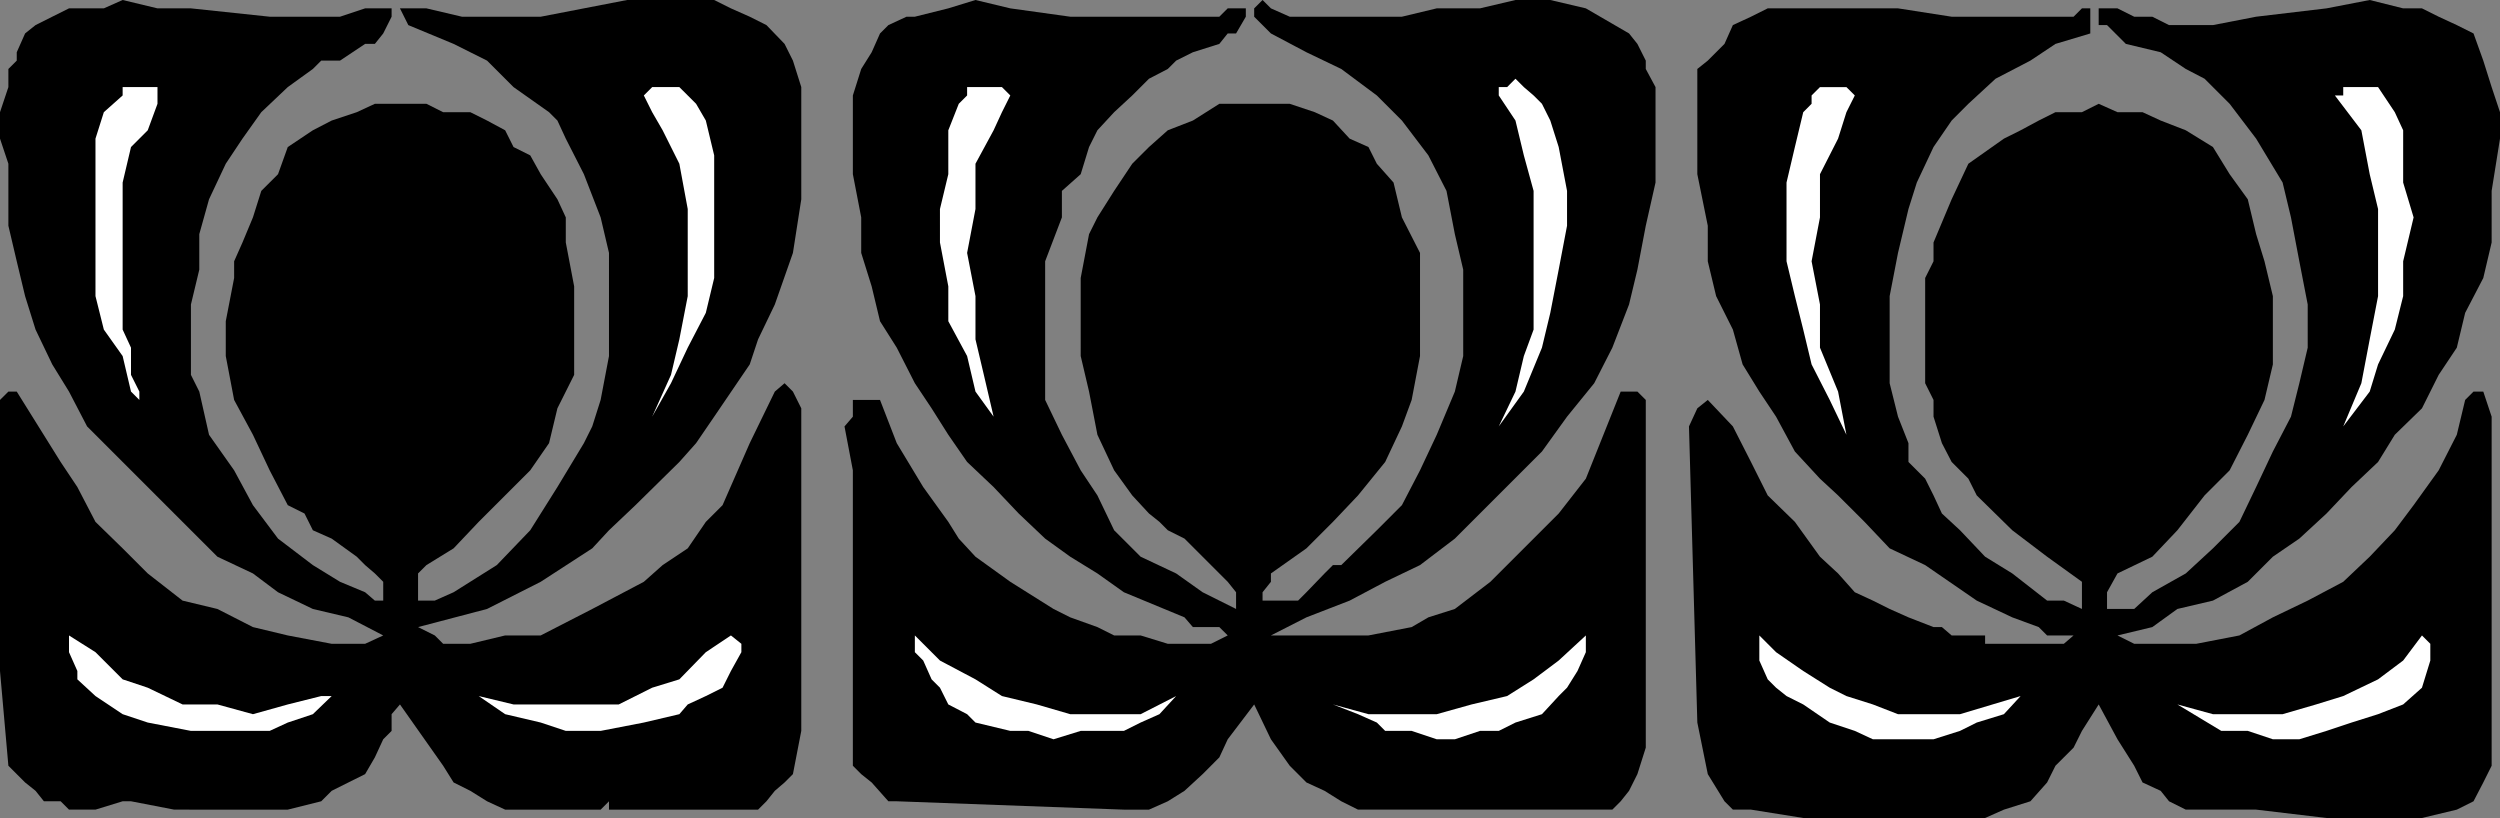
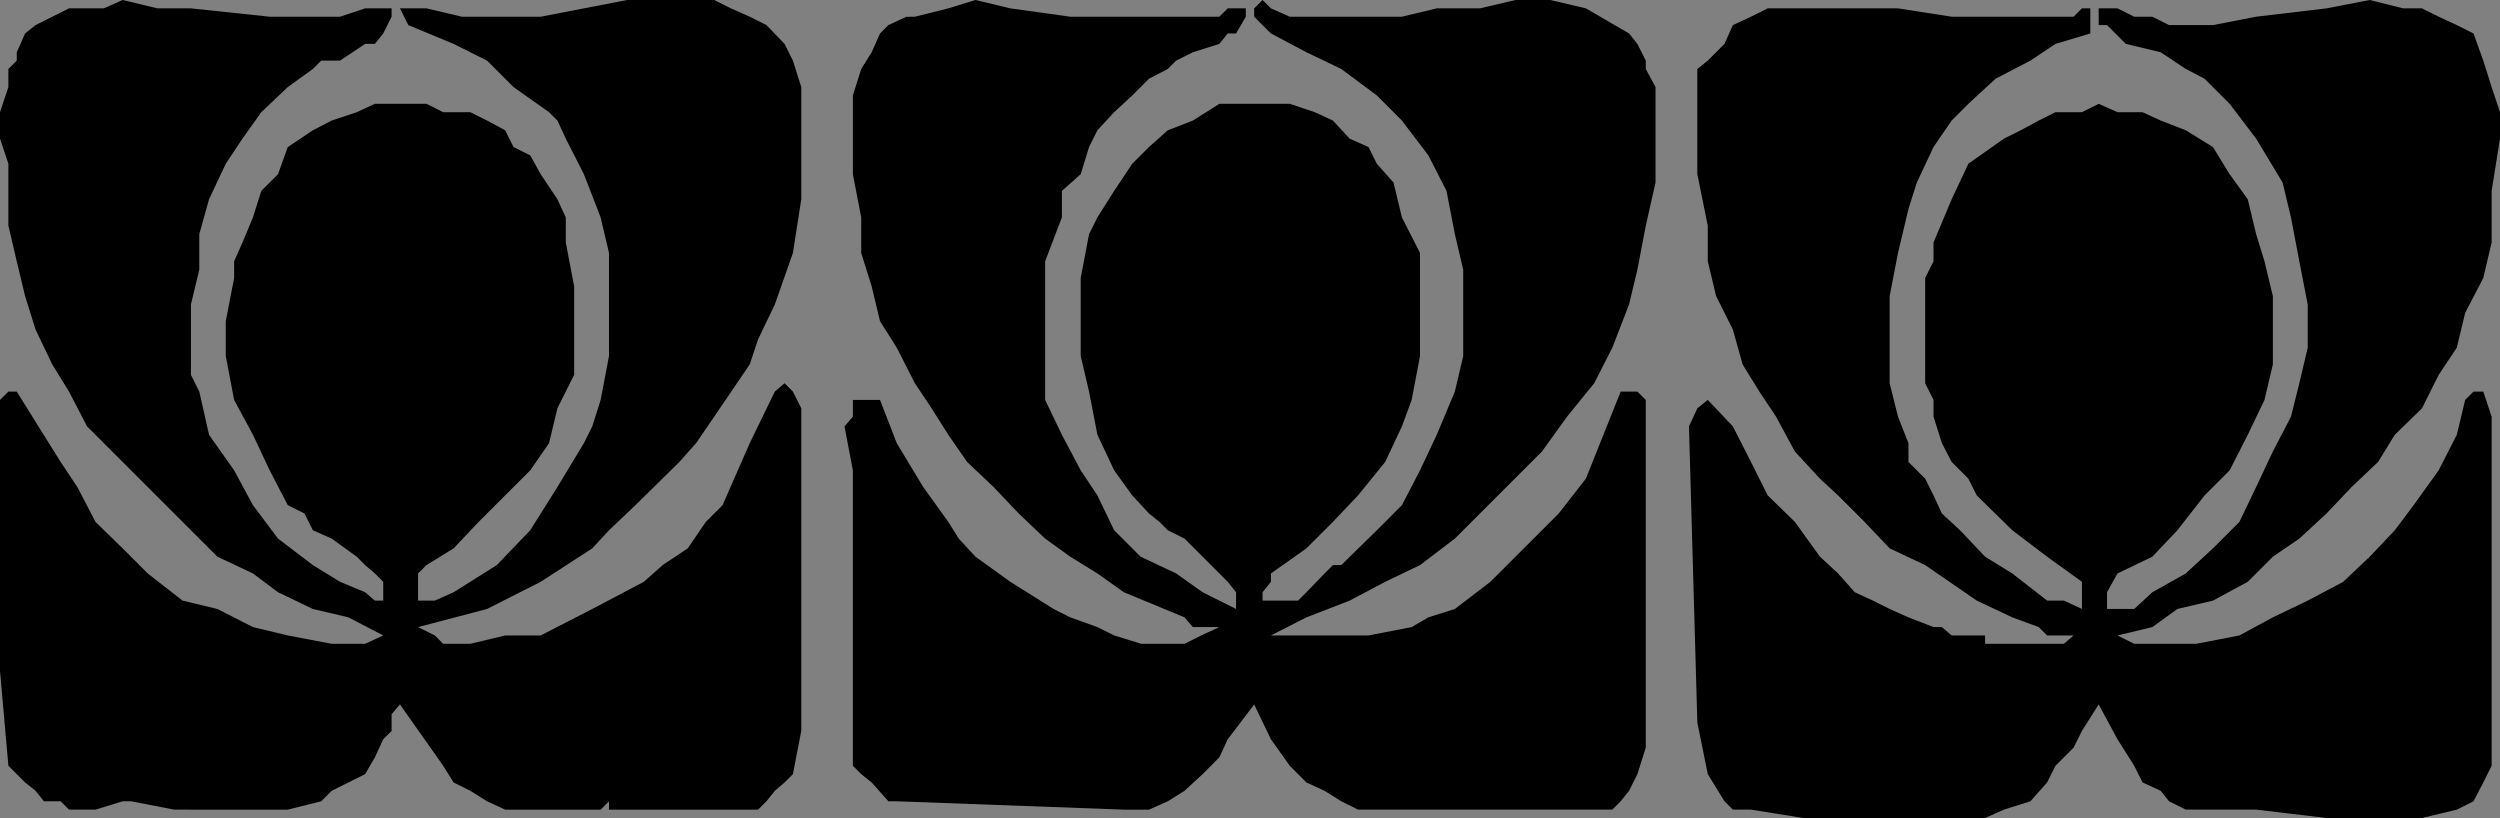
<svg xmlns="http://www.w3.org/2000/svg" width="358.801" height="117.398">
  <rect width="100%" height="100%" fill="#808080" stroke="none" />
-   <path d="m355 4.8 1.402 3.9 1.2 3.8 1.199 3.602v3.796l-1.2 7.5v7.403l-1.199 5.097-2.601 5-1.2 5L350 53.801l-2.398 4.8-3.899 3.797-2.402 3.903-3.801 3.597-3.598 3.801L330 77.301l-3.797 2.597-3.601 3.602-5 2.7-5.102 1.198L308.902 90l-5 1.2 2.399 1.198h8.902l6.2-1.199 4.8-2.597 5-2.403 5.098-2.699 3.8-3.602 3.602-3.796 2.7-3.602 3.597-5 2.602-5.102 1.199-5L355 56.2h1.402l1.2 3.602v50.097l-1.2 2.403L355 115l-2.398 1.2-5 1.198h-13.7l-10.101-1.199h-10.098L311.301 115l-1.2-1.5-2.601-1.2-1.2-2.402-2.398-3.796-2.699-5-2.402 3.796-1.2 2.403-2.601 2.597-1.2 2.403-2.398 2.699-3.8 1.2-2.7 1.198h-26.101l-7.5-1.199h-2.598L247.5 115l-2.398-3.898-1.5-7.403-1.2-42.5 1.2-2.597 1.5-1.204 3.601 3.801 2.598 5.102 2.402 4.8 3.899 3.797 3.601 5 2.598 2.403L266.203 85l2.598 1.2 2.402 1.198 2.7 1.204L277.5 90h1.203l1.399 1.2h4.8v1.198h11.301l1.399-1.199H293.8L292.6 90l-3.8-1.398-5.098-2.403-7.402-5.097-5.098-2.403-3.601-3.8-3.801-3.797-2.598-2.403-3.601-3.898-2.7-5-2.402-3.602-2.398-3.898-1.399-5L246.3 42.5l-1.2-5v-5.102L243.6 25V9.898l1.5-1.199 2.399-2.398 1.203-2.7 2.598-1.203 2.402-1.199h18.7l7.699 1.2h17.5l1.199-1.2h1.2v3.602l-5 1.5-3.598 2.398-5 2.602-3.902 3.597-2.398 2.403-2.602 3.8-2.398 5.098-1.2 3.801-1.5 6.3-1.199 6.2V55l1.2 4.8 1.5 3.802V66.3l2.398 2.398 1.199 2.403 1.203 2.597 2.598 2.403 3.601 3.796 3.899 2.403 5 3.898h2.402l2.598 1.2V83.5l-5-3.602-5-3.796-5.098-5-1.203-2.403-2.398-2.398-1.399-2.7-1.203-3.8v-2.403L276.3 55V39.898l1.2-2.398v-2.7l2.602-6.198L282.5 23.5l5.102-3.602L290 18.7l2.602-1.398L295 16.1h3.8l2.403-1.203 2.7 1.204h3.597l2.602 1.199 3.601 1.398 3.899 2.403L320 25l2.602 3.602 1.199 5L325 37.5l1.203 5v9.8L325 57.399l-2.398 5L320 67.5l-3.598 3.602-3.902 5-3.598 3.796-5 2.403-1.5 2.699v2.398h3.899L308.902 85l4.801-2.7 3.899-3.6 3.8-3.802 2.399-5 2.402-5.097 2.598-5L330 55l1.203-5.102V43.7L330 37.5l-1.2-6.3-1.198-5-3.801-6.302-3.801-5-3.598-3.597-2.699-1.403-3.601-2.398-5-1.2-2.7-2.698h-1.199V1.199h2.7l2.398 1.2h2.601l2.399 1.203h6.3l6.2-1.204L333.902 1.2l6.2-1.199 4.8 1.2h2.7L350 2.397l2.602 1.204L355 4.8m-121.2 0 1.2 1.5 1.203 2.4v1.198l1.399 2.602v13.7l-1.399 6.198L235 38.7l-1.2 5-2.398 6.2-2.601 5.1-3.899 4.8-3.601 5-12.5 12.5-5 3.802-5 2.398-5.098 2.7-6.203 2.402-5.098 2.597h14l6.2-1.199L205 88.602l3.8-1.204 5.102-3.898 9.801-9.8 3.899-5 5-12.5H235l1.203 1.198v49.903L235 111.1l-1.2 2.399-1.198 1.5-1.2 1.2h-36.5L192.5 115l-2.398-1.5-2.602-1.2-2.398-2.402-2.7-3.796-2.402-5-3.797 5-1.203 2.597-2.398 2.403L170 113.5l-2.398 1.5-2.7 1.2h-3.601l-32.598-1.2H127.5l-2.398-2.7-1.5-1.198-1.2-1.204V67.5l-1.199-6.3 1.2-1.4v-2.402h3.898l2.402 6.204 3.797 6.296 3.602 5 1.5 2.403L140 79.898l5 3.602 6.203 3.898 2.399 1.204L157.5 90l2.402 1.2h3.801l3.899 1.198h6.199l2.402-1.199L175 90h-3.797L170 88.602 161.3 85l-3.8-2.7-3.898-2.402L150 77.301l-3.797-3.602-3.601-3.8L138.8 66.3l-2.7-3.903-2.398-3.796L131.301 55l-2.598-5.102-2.402-3.796-1.2-5-1.5-4.801v-5.102L122.403 25V13.7l1.2-3.802 1.5-2.398 1.199-2.7 1.199-1.198 2.602-1.204h1.199l4.8-1.199L140 0l5 1.2 8.602 1.198H175l1.203-1.199h2.598v1.2L177.402 4.8h-1.199L175 6.3l-3.797 1.2-2.402 1.2-1.2 1.198-2.699 1.403-2.402 2.398-2.598 2.403-2.402 2.597-1.2 2.403L155.103 25l-2.7 2.398V31.2L150 37.5v19.898l2.402 5 2.7 5.102 2.398 3.602 2.402 5 3.801 3.796 5.098 2.403L172.6 85l4.801 2.398V85l-1.199-1.5L175 82.3l-5-5-2.398-1.198-1.2-1.204-1.5-1.199-2.402-2.597-2.598-3.602-2.402-5.102-1.2-6.199-1.198-5.097V39.898l1.199-6.296 1.199-2.403 2.402-3.8L162.5 23.5l2.402-2.398 2.7-2.403 3.601-1.398L175 14.898h10.102l3.601 1.204 2.598 1.199 2.402 2.597 2.7 1.204 1.199 2.398L200 26.2l1.203 5 2.598 5.1v14.802l-1.2 6.296-1.398 3.801-2.402 5.102-3.899 4.8-3.601 3.797L187.5 78.7l-5.098 3.602V83.5l-1.199 1.5v1.2h5.098L187.5 85l2.602-2.7 1.199-1.198h1.199l5.102-5 3.601-3.602 2.598-5 2.402-5.102 2.598-6.199L210 51.102V38.699l-1.2-5.097-1.198-6.204L205 22.301l-3.797-5-3.601-3.602-5.102-3.8-5-2.399-5.098-2.7L180 2.399V1.2l1.203-1.2 1.2 1.2 2.699 1.198h16.101l5-1.199h6.2L217.5 0h5l5.102 1.2 6.199 3.6M112.602 6.3l1.199 2.4L115 12.5v16.102l-1.2 7.699-2.597 7.398-2.402 5-1.2 3.602-5.101 7.5-2.598 3.8-2.402 2.7-6.297 6.199-3.8 3.602L85 78.699 77.602 83.5l-7.7 3.898L60 90l2.402 1.2 1.2 1.198H67.5l5-1.199h5.102L85 87.4l7.402-3.899 2.7-2.398 3.601-2.403 2.598-3.8 2.402-2.399 3.899-8.898 3.601-7.403 1.399-1.2 1.199 1.2L115 58.601v46.296l-1.2 6.204-1.198 1.199-1.399 1.199L110 115l-1.2 1.2H87.403V115l-1.199 1.2H72.5l-2.598-1.2-2.402-1.5-2.398-1.2-1.5-2.402-6.2-8.796-1.199 1.398v2.398L55 106.102l-1.2 2.597-1.398 2.403L50 112.3l-2.398 1.199-1.5 1.5-4.801 1.2H25l-6.2-1.2h-1.198l-3.899 1.2h-3.8l-1.2-1.2H6.301l-1.2-1.5-1.5-1.2-1.199-1.198-1.199-1.204L0 96.301V57.398L1.203 56.2h1.2l6.3 10.102 2.399 3.597 2.601 5 3.899 3.801 3.601 3.602 5 3.898 5 1.2 5.098 2.6 5 1.2 6.3 1.198h4.801L55 91.2l-5-2.597-5.098-1.204-5-2.398-3.601-2.7-5.098-2.402-3.8-3.796L12.5 61.199l-2.598-5L7.5 52.301l-2.398-5-1.5-4.801-1.2-5-1.199-5.102V23.5L0 19.898v-3.796L1.203 12.5V9.898l1.2-1.199V7.5l1.199-2.7 1.5-1.198L7.5 2.398 9.902 1.2h5l2.7-1.2 5 1.2h4.8l11.301 1.198h10.098L52.402 1.2h3.801v1.2L55 4.8l-1.2 1.5h-1.398l-3.601 2.398h-2.7l-1.199 1.2-3.601 2.601-3.801 3.602-2.7 3.796-2.398 3.602L30 28.602l-1.398 5v5.097l-1.2 5v10.102l1.2 2.398L30 62.4l3.602 5.101 2.699 5 3.601 4.8 5 3.802 3.899 2.398 3.601 1.5 1.399 1.2H55v-2.7l-1.2-1.2-1.398-1.198-1.199-1.204-3.601-2.597-2.7-1.2-1.199-2.402-2.402-1.199-2.598-5-2.402-5.102-2.7-5-1.199-6.296v-5l1.2-6.204V37.5l1.199-2.7 1.5-3.6 1.199-3.802L39.902 25l1.399-3.898 3.601-2.403 2.7-1.398 3.601-1.2 2.598-1.203h7.402l2.399 1.204H67.5l2.402 1.199 2.598 1.398 1.203 2.403 2.399 1.199 1.5 2.699L80 28.602l1.203 2.597v3.602l1.2 6.3v12.7L80 58.6l-1.2 5-2.698 3.899-7.399 7.398-3.601 3.801-3.899 2.403L60 82.3v3.898h2.402l2.7-1.199 6.199-3.898 4.8-5L80 69.898l3.8-6.296 1.2-2.403 1.203-3.8 1.2-6.297V36.3l-1.2-5.102L83.801 25l-2.598-5.102L80 17.301l-1.2-1.2-5.097-3.601-3.8-3.8-4.801-2.4-6.5-2.698-1.2-2.403h3.801l5.098 1.2h11.3L90 0h12.5l2.402 1.2 2.7 1.198L110 3.602l2.602 2.699" />
-   <path fill="#fff" d="M344.902 21.102v5.097l1.5 5-1.5 6.301v5l-1.199 4.8-2.402 5-1.2 3.9-3.8 5 2.601-6.2 1.2-6.3 1.199-6.2V30l-1.2-5-1.199-6.3-3.8-5h1.199v-1.2h5l2.402 3.602 1.2 2.597v2.403M221.3 14.898l1.2 2.403 1.203 3.8 1.2 6.297v5l-1.2 6.301-1.203 6.2-1.2 5-2.597 6.3-3.601 5 2.398-5 1.203-5.097 1.399-3.801V27.398l-1.399-5.097-1.203-5-2.398-3.602V12.5h1.199l1.199-1.2 1.203 1.2 1.399 1.2 1.199 1.198m44.902-1.198L265 16.101l-1.2 3.796L261.204 25v6.2L260 37.5l1.203 6.2v6.198l2.598 6.301L265 62.4l-2.398-5L260 52.3l-1.2-5-1.198-4.801-1.2-5V26.2l1.2-5.098 1.199-5L260 14.898V13.7l1.203-1.199H265l1.203 1.2M101.3 17.3l1.2 5v17.598l-1.2 5-2.597 5L96.301 55l-2.7 4.8 2.7-6 1.199-5.1 1.203-6.2V30L97.5 23.5l-2.398-4.8-1.5-2.598-1.2-2.403 1.2-1.199H97.5l1.203 1.2 1.2 1.198 1.398 2.403M145 13.7l-1.2 2.402-1.198 2.597L140 23.5V30l-1.2 6.3 1.2 6.2v6.2l1.203 5.1 1.399 6L140 56.2l-1.2-5.098-2.698-5v-5l-1.2-6.301V30l1.2-5v-6.3l1.5-3.802L138.8 13.7v-1.2h5l1.2 1.2M22.602 14.898 21.203 18.7l-2.402 2.403-1.2 5.097v21.102l1.2 2.597v3.903L20 56.199v1.2l1.203 1.203-2.402-2.403-1.2-5.097-2.699-3.801-1.199-4.801V19.898l1.2-3.796 2.699-2.403V12.5h5v2.398m325 83.802-2.7 2.402-3.601 1.398-3.801 1.2-3.598 1.198-3.902 1.204h-3.797l-3.601-1.204H318.8l-6.301-3.796 5.102 1.398h10l4.8-1.398 3.899-1.204 5-2.398 3.601-2.7 2.7-3.6 1.199 1.198v2.403l-1.2 3.898m-123.897 1.199-2.402 2.602-3.801 1.2-2.398 1.198h-2.7l-3.601 1.204h-2.598l-3.601-1.204H198.8l-1.2-1.199-2.699-1.199-3.601-1.398 5.101 1.398h9.801l5-1.398 5.098-1.204 3.8-2.398 3.602-2.7 3.899-3.6v2.402l-1.2 2.699-1.5 2.398-1.199 1.2M281.3 102.5l8.7-2.602-2.398 2.602-3.899 1.2-2.402 1.198-3.801 1.204h-8.7l-2.597-1.204-3.601-1.199-3.801-2.597-2.399-1.204-1.5-1.199-1.199-1.199-1.203-2.7v-3.6l2.402 2.402 3.899 2.699 3.8 2.398L265 99.9l3.8 1.203 3.602 1.398h8.899M104.902 96.3l-1.199 2.4-2.402 1.198-2.598 1.204L97.5 102.5l-5.098 1.2-6.199 1.198h-5l-3.601-1.199L72.5 102.5l-3.797-2.602 5 1.204h15.098l4.8-2.403L97.5 97.5l3.8-3.898 3.602-2.403 1.5 1.2v1.203l-1.5 2.699m63.898 3.597-2.398 2.602-2.699 1.2-2.402 1.198h-6.2l-3.898 1.204-3.601-1.204H145l-5-1.199-1.2-1.199-2.698-1.398-1.2-2.403-1.199-1.199-1.203-2.7-1.2-1.198v-2.403l3.602 3.602L140 97.5l3.8 2.398 5 1.204 4.802 1.398h10.101l5.098-2.602m-122.699 0h1.5l-2.7 2.602-3.601 1.2-2.598 1.198h-11.3l-6.2-1.199-3.601-1.199-3.899-2.602-2.601-2.398v-1.2l-1.2-2.698v-2.403l3.801 2.403 3.899 3.898 3.601 1.2 5 2.402h5l5.098 1.398 5-1.398 4.8-1.204" />
+   <path d="m355 4.8 1.402 3.9 1.2 3.8 1.199 3.602v3.796l-1.2 7.5v7.403l-1.199 5.097-2.601 5-1.2 5L350 53.801l-2.398 4.8-3.899 3.797-2.402 3.903-3.801 3.597-3.598 3.801L330 77.301l-3.797 2.597-3.601 3.602-5 2.7-5.102 1.198L308.902 90l-5 1.2 2.399 1.198h8.902l6.2-1.199 4.8-2.597 5-2.403 5.098-2.699 3.8-3.602 3.602-3.796 2.7-3.602 3.597-5 2.602-5.102 1.199-5L355 56.2h1.402l1.2 3.602v50.097l-1.2 2.403L355 115l-2.398 1.2-5 1.198h-13.7l-10.101-1.199h-10.098L311.301 115l-1.2-1.5-2.601-1.2-1.2-2.402-2.398-3.796-2.699-5-2.402 3.796-1.2 2.403-2.601 2.597-1.2 2.403-2.398 2.699-3.8 1.2-2.7 1.198h-26.101l-7.5-1.199h-2.598L247.5 115l-2.398-3.898-1.5-7.403-1.2-42.5 1.2-2.597 1.5-1.204 3.601 3.801 2.598 5.102 2.402 4.8 3.899 3.797 3.601 5 2.598 2.403L266.203 85l2.598 1.2 2.402 1.198 2.7 1.204L277.5 90h1.203l1.399 1.2h4.8v1.198h11.301l1.399-1.199H293.8L292.6 90l-3.8-1.398-5.098-2.403-7.402-5.097-5.098-2.403-3.601-3.8-3.801-3.797-2.598-2.403-3.601-3.898-2.7-5-2.402-3.602-2.398-3.898-1.399-5L246.3 42.5l-1.2-5v-5.102L243.6 25V9.898l1.5-1.199 2.399-2.398 1.203-2.7 2.598-1.203 2.402-1.199h18.7l7.699 1.2h17.5l1.199-1.2h1.2v3.602l-5 1.5-3.598 2.398-5 2.602-3.902 3.597-2.398 2.403-2.602 3.8-2.398 5.098-1.2 3.801-1.5 6.3-1.199 6.2V55l1.2 4.8 1.5 3.802V66.3l2.398 2.398 1.199 2.403 1.203 2.597 2.598 2.403 3.601 3.796 3.899 2.403 5 3.898h2.402l2.598 1.2V83.5l-5-3.602-5-3.796-5.098-5-1.203-2.403-2.398-2.398-1.399-2.7-1.203-3.8v-2.403L276.3 55V39.898l1.2-2.398v-2.7l2.602-6.198L282.5 23.5l5.102-3.602L290 18.7l2.602-1.398L295 16.1h3.8l2.403-1.203 2.7 1.204h3.597l2.602 1.199 3.601 1.398 3.899 2.403L320 25l2.602 3.602 1.199 5L325 37.5l1.203 5v9.8L325 57.399l-2.398 5L320 67.5l-3.598 3.602-3.902 5-3.598 3.796-5 2.403-1.5 2.699v2.398h3.899L308.902 85l4.801-2.7 3.899-3.6 3.8-3.802 2.399-5 2.402-5.097 2.598-5L330 55l1.203-5.102V43.7L330 37.5l-1.2-6.3-1.198-5-3.801-6.302-3.801-5-3.598-3.597-2.699-1.403-3.601-2.398-5-1.2-2.7-2.698h-1.199V1.199h2.7l2.398 1.2h2.601l2.399 1.203h6.3l6.2-1.204L333.902 1.2l6.2-1.199 4.8 1.2h2.7L350 2.397l2.602 1.204L355 4.8m-121.2 0 1.2 1.5 1.203 2.4v1.198l1.399 2.602v13.7l-1.399 6.198L235 38.7l-1.2 5-2.398 6.2-2.601 5.1-3.899 4.8-3.601 5-12.5 12.5-5 3.802-5 2.398-5.098 2.7-6.203 2.402-5.098 2.597h14l6.2-1.199L205 88.602l3.8-1.204 5.102-3.898 9.801-9.8 3.899-5 5-12.5H235l1.203 1.198v49.903L235 111.1l-1.2 2.399-1.198 1.5-1.2 1.2h-36.5L192.5 115l-2.398-1.5-2.602-1.2-2.398-2.402-2.7-3.796-2.402-5-3.797 5-1.203 2.597-2.398 2.403L170 113.5l-2.398 1.5-2.7 1.2h-3.601l-32.598-1.2H127.5l-2.398-2.7-1.5-1.198-1.2-1.204V67.5l-1.199-6.3 1.2-1.4v-2.402h3.898l2.402 6.204 3.797 6.296 3.602 5 1.5 2.403L140 79.898l5 3.602 6.203 3.898 2.399 1.204L157.5 90l2.402 1.2l3.899 1.198h6.199l2.402-1.199L175 90h-3.797L170 88.602 161.3 85l-3.8-2.7-3.898-2.402L150 77.301l-3.797-3.602-3.601-3.8L138.8 66.3l-2.7-3.903-2.398-3.796L131.301 55l-2.598-5.102-2.402-3.796-1.2-5-1.5-4.801v-5.102L122.403 25V13.7l1.2-3.802 1.5-2.398 1.199-2.7 1.199-1.198 2.602-1.204h1.199l4.8-1.199L140 0l5 1.2 8.602 1.198H175l1.203-1.199h2.598v1.2L177.402 4.8h-1.199L175 6.3l-3.797 1.2-2.402 1.2-1.2 1.198-2.699 1.403-2.402 2.398-2.598 2.403-2.402 2.597-1.2 2.403L155.103 25l-2.7 2.398V31.2L150 37.5v19.898l2.402 5 2.7 5.102 2.398 3.602 2.402 5 3.801 3.796 5.098 2.403L172.6 85l4.801 2.398V85l-1.199-1.5L175 82.3l-5-5-2.398-1.198-1.2-1.204-1.5-1.199-2.402-2.597-2.598-3.602-2.402-5.102-1.2-6.199-1.198-5.097V39.898l1.199-6.296 1.199-2.403 2.402-3.8L162.5 23.5l2.402-2.398 2.7-2.403 3.601-1.398L175 14.898h10.102l3.601 1.204 2.598 1.199 2.402 2.597 2.7 1.204 1.199 2.398L200 26.2l1.203 5 2.598 5.1v14.802l-1.2 6.296-1.398 3.801-2.402 5.102-3.899 4.8-3.601 3.797L187.5 78.7l-5.098 3.602V83.5l-1.199 1.5v1.2h5.098L187.5 85l2.602-2.7 1.199-1.198h1.199l5.102-5 3.601-3.602 2.598-5 2.402-5.102 2.598-6.199L210 51.102V38.699l-1.2-5.097-1.198-6.204L205 22.301l-3.797-5-3.601-3.602-5.102-3.8-5-2.399-5.098-2.7L180 2.399V1.2l1.203-1.2 1.2 1.2 2.699 1.198h16.101l5-1.199h6.2L217.5 0h5l5.102 1.2 6.199 3.6M112.602 6.3l1.199 2.4L115 12.5v16.102l-1.2 7.699-2.597 7.398-2.402 5-1.2 3.602-5.101 7.5-2.598 3.8-2.402 2.7-6.297 6.199-3.8 3.602L85 78.699 77.602 83.5l-7.7 3.898L60 90l2.402 1.2 1.2 1.198H67.5l5-1.199h5.102L85 87.4l7.402-3.899 2.7-2.398 3.601-2.403 2.598-3.8 2.402-2.399 3.899-8.898 3.601-7.403 1.399-1.2 1.199 1.2L115 58.601v46.296l-1.2 6.204-1.198 1.199-1.399 1.199L110 115l-1.2 1.2H87.403V115l-1.199 1.2H72.5l-2.598-1.2-2.402-1.5-2.398-1.2-1.5-2.402-6.2-8.796-1.199 1.398v2.398L55 106.102l-1.2 2.597-1.398 2.403L50 112.3l-2.398 1.199-1.5 1.5-4.801 1.2H25l-6.2-1.2h-1.198l-3.899 1.2h-3.8l-1.2-1.2H6.301l-1.2-1.5-1.5-1.2-1.199-1.198-1.199-1.204L0 96.301V57.398L1.203 56.2h1.2l6.3 10.102 2.399 3.597 2.601 5 3.899 3.801 3.601 3.602 5 3.898 5 1.2 5.098 2.6 5 1.2 6.3 1.198h4.801L55 91.2l-5-2.597-5.098-1.204-5-2.398-3.601-2.7-5.098-2.402-3.8-3.796L12.5 61.199l-2.598-5L7.5 52.301l-2.398-5-1.5-4.801-1.2-5-1.199-5.102V23.5L0 19.898v-3.796L1.203 12.5V9.898l1.2-1.199V7.5l1.199-2.7 1.5-1.198L7.5 2.398 9.902 1.2h5l2.7-1.2 5 1.2h4.8l11.301 1.198h10.098L52.402 1.2h3.801v1.2L55 4.8l-1.2 1.5h-1.398l-3.601 2.398h-2.7l-1.199 1.2-3.601 2.601-3.801 3.602-2.7 3.796-2.398 3.602L30 28.602l-1.398 5v5.097l-1.2 5v10.102l1.2 2.398L30 62.4l3.602 5.101 2.699 5 3.601 4.8 5 3.802 3.899 2.398 3.601 1.5 1.399 1.2H55v-2.7l-1.2-1.2-1.398-1.198-1.199-1.204-3.601-2.597-2.7-1.2-1.199-2.402-2.402-1.199-2.598-5-2.402-5.102-2.7-5-1.199-6.296v-5l1.2-6.204V37.5l1.199-2.7 1.5-3.6 1.199-3.802L39.902 25l1.399-3.898 3.601-2.403 2.7-1.398 3.601-1.2 2.598-1.203h7.402l2.399 1.204H67.5l2.402 1.199 2.598 1.398 1.203 2.403 2.399 1.199 1.5 2.699L80 28.602l1.203 2.597v3.602l1.2 6.3v12.7L80 58.6l-1.2 5-2.698 3.899-7.399 7.398-3.601 3.801-3.899 2.403L60 82.3v3.898h2.402l2.7-1.199 6.199-3.898 4.8-5L80 69.898l3.8-6.296 1.2-2.403 1.203-3.8 1.2-6.297V36.3l-1.2-5.102L83.801 25l-2.598-5.102L80 17.301l-1.2-1.2-5.097-3.601-3.8-3.8-4.801-2.4-6.5-2.698-1.2-2.403h3.801l5.098 1.2h11.3L90 0h12.5l2.402 1.2 2.7 1.198L110 3.602l2.602 2.699" />
</svg>